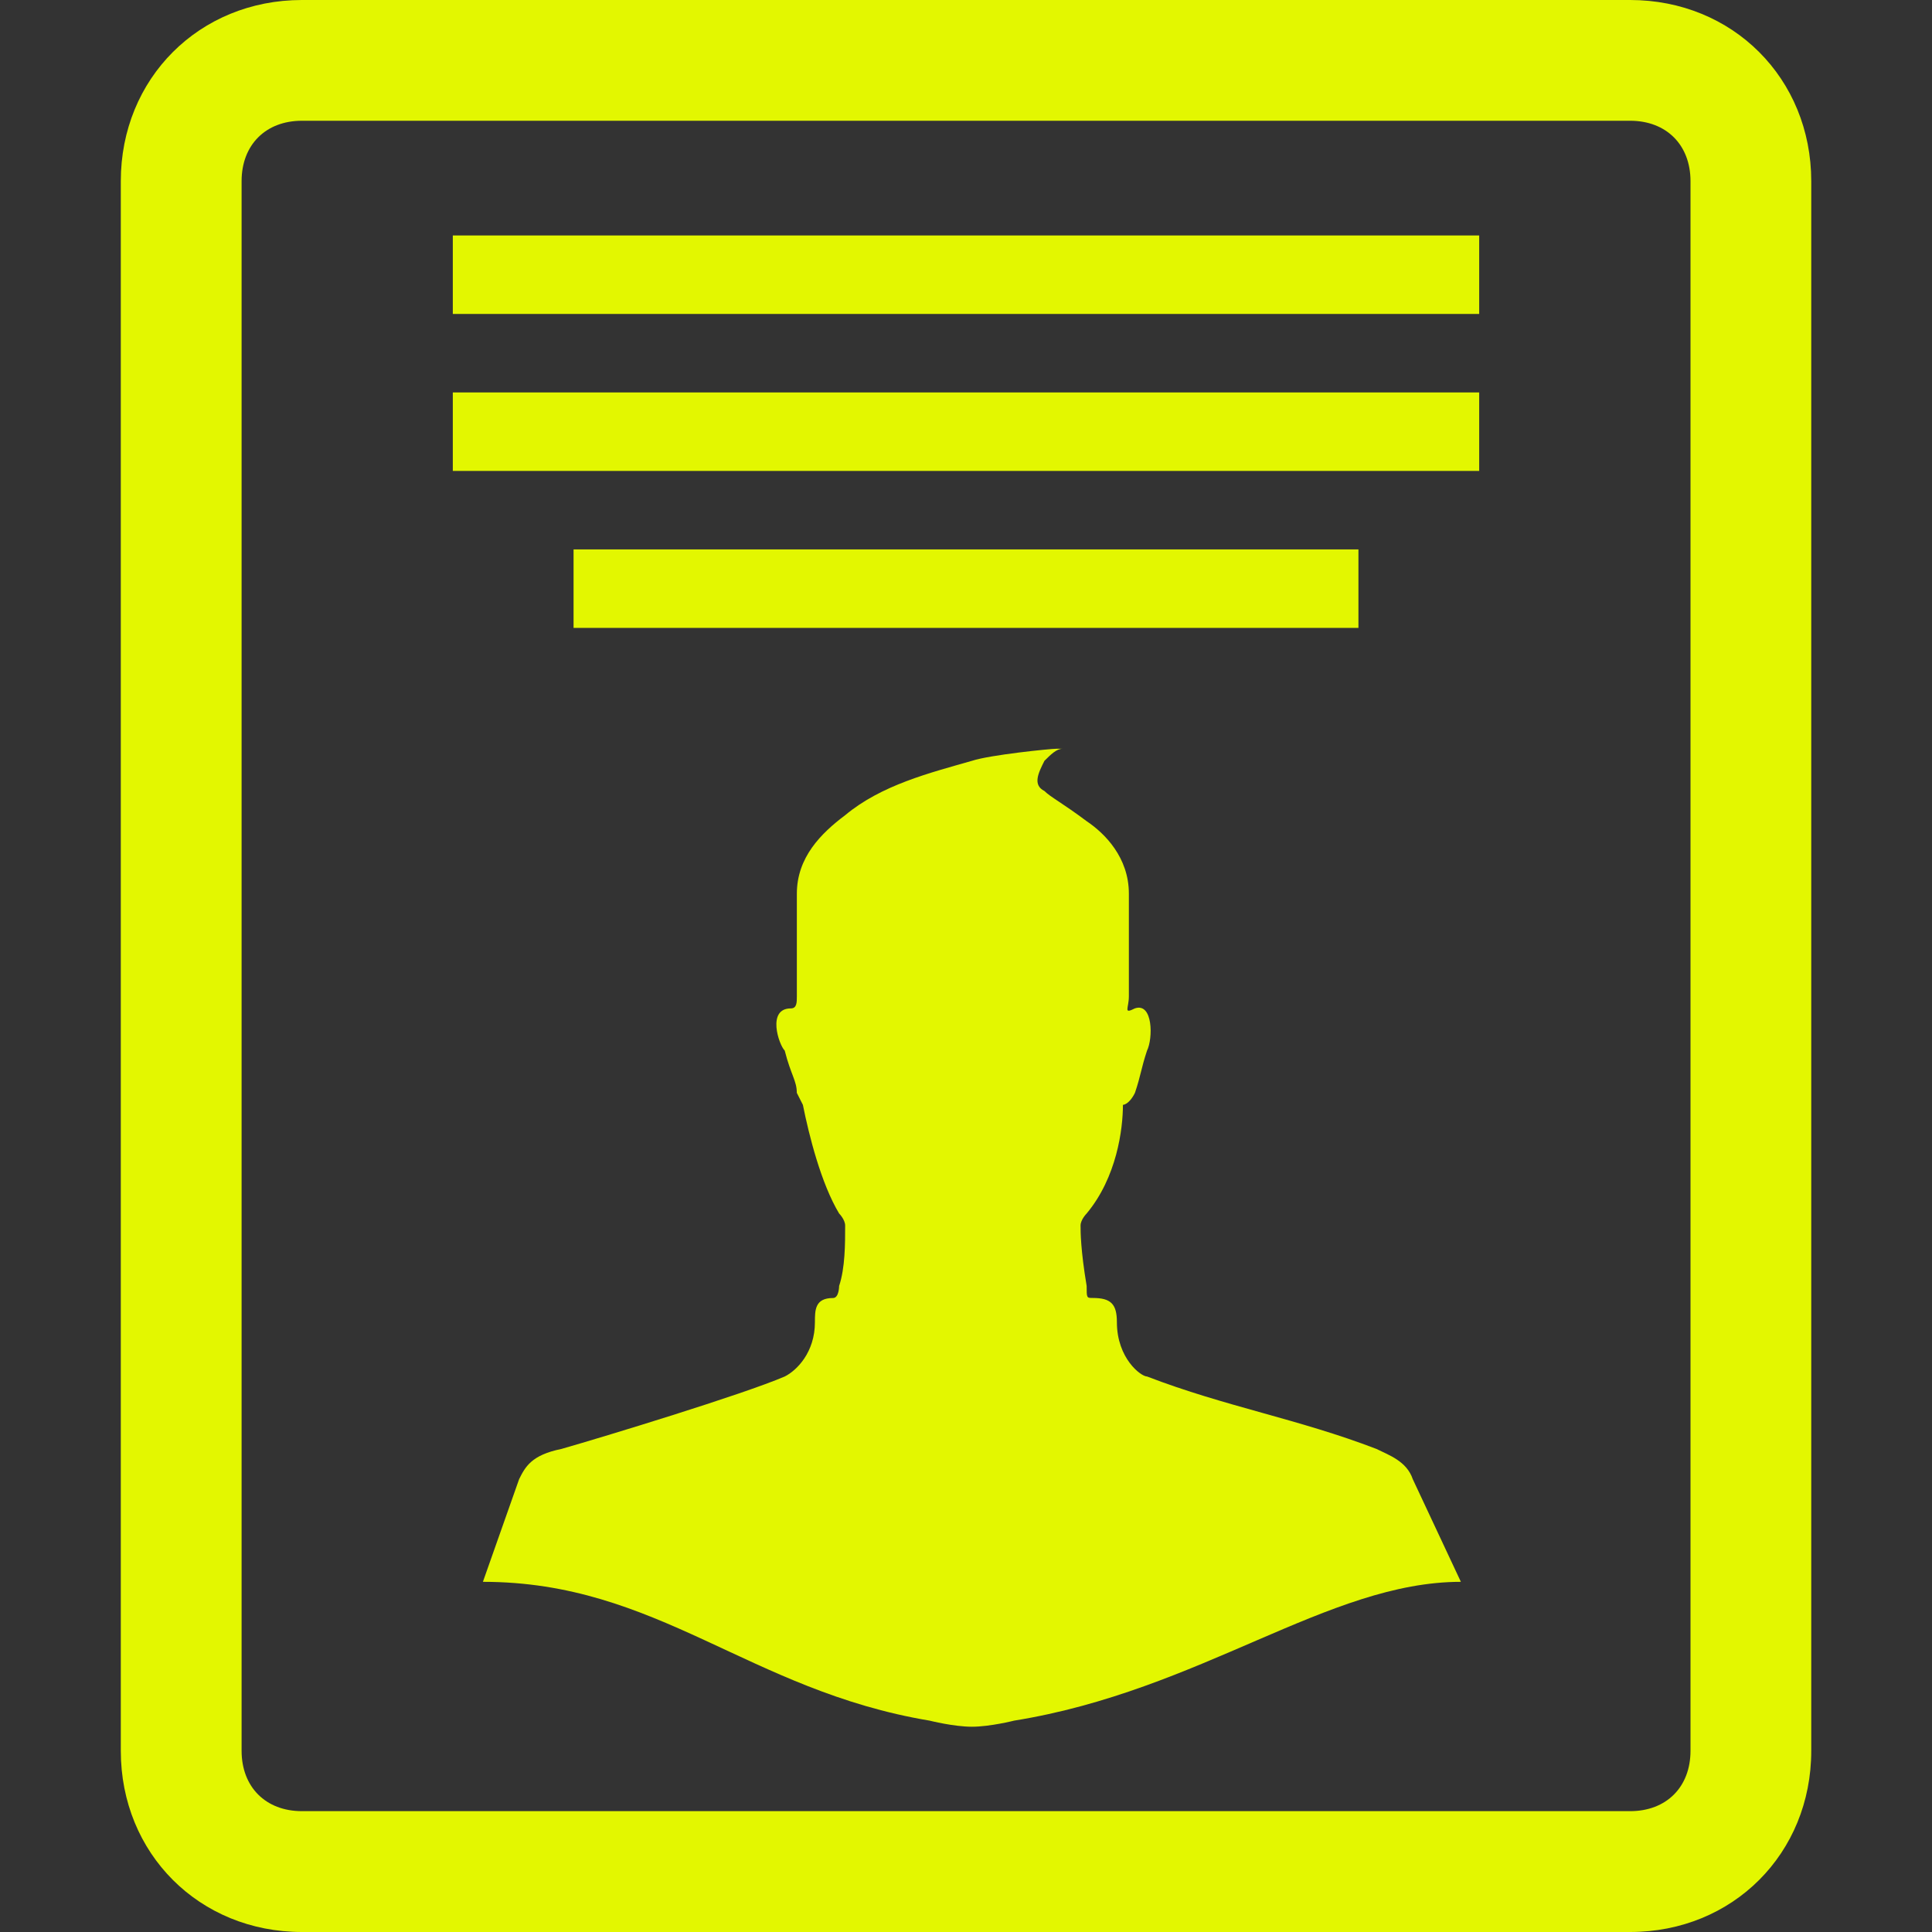
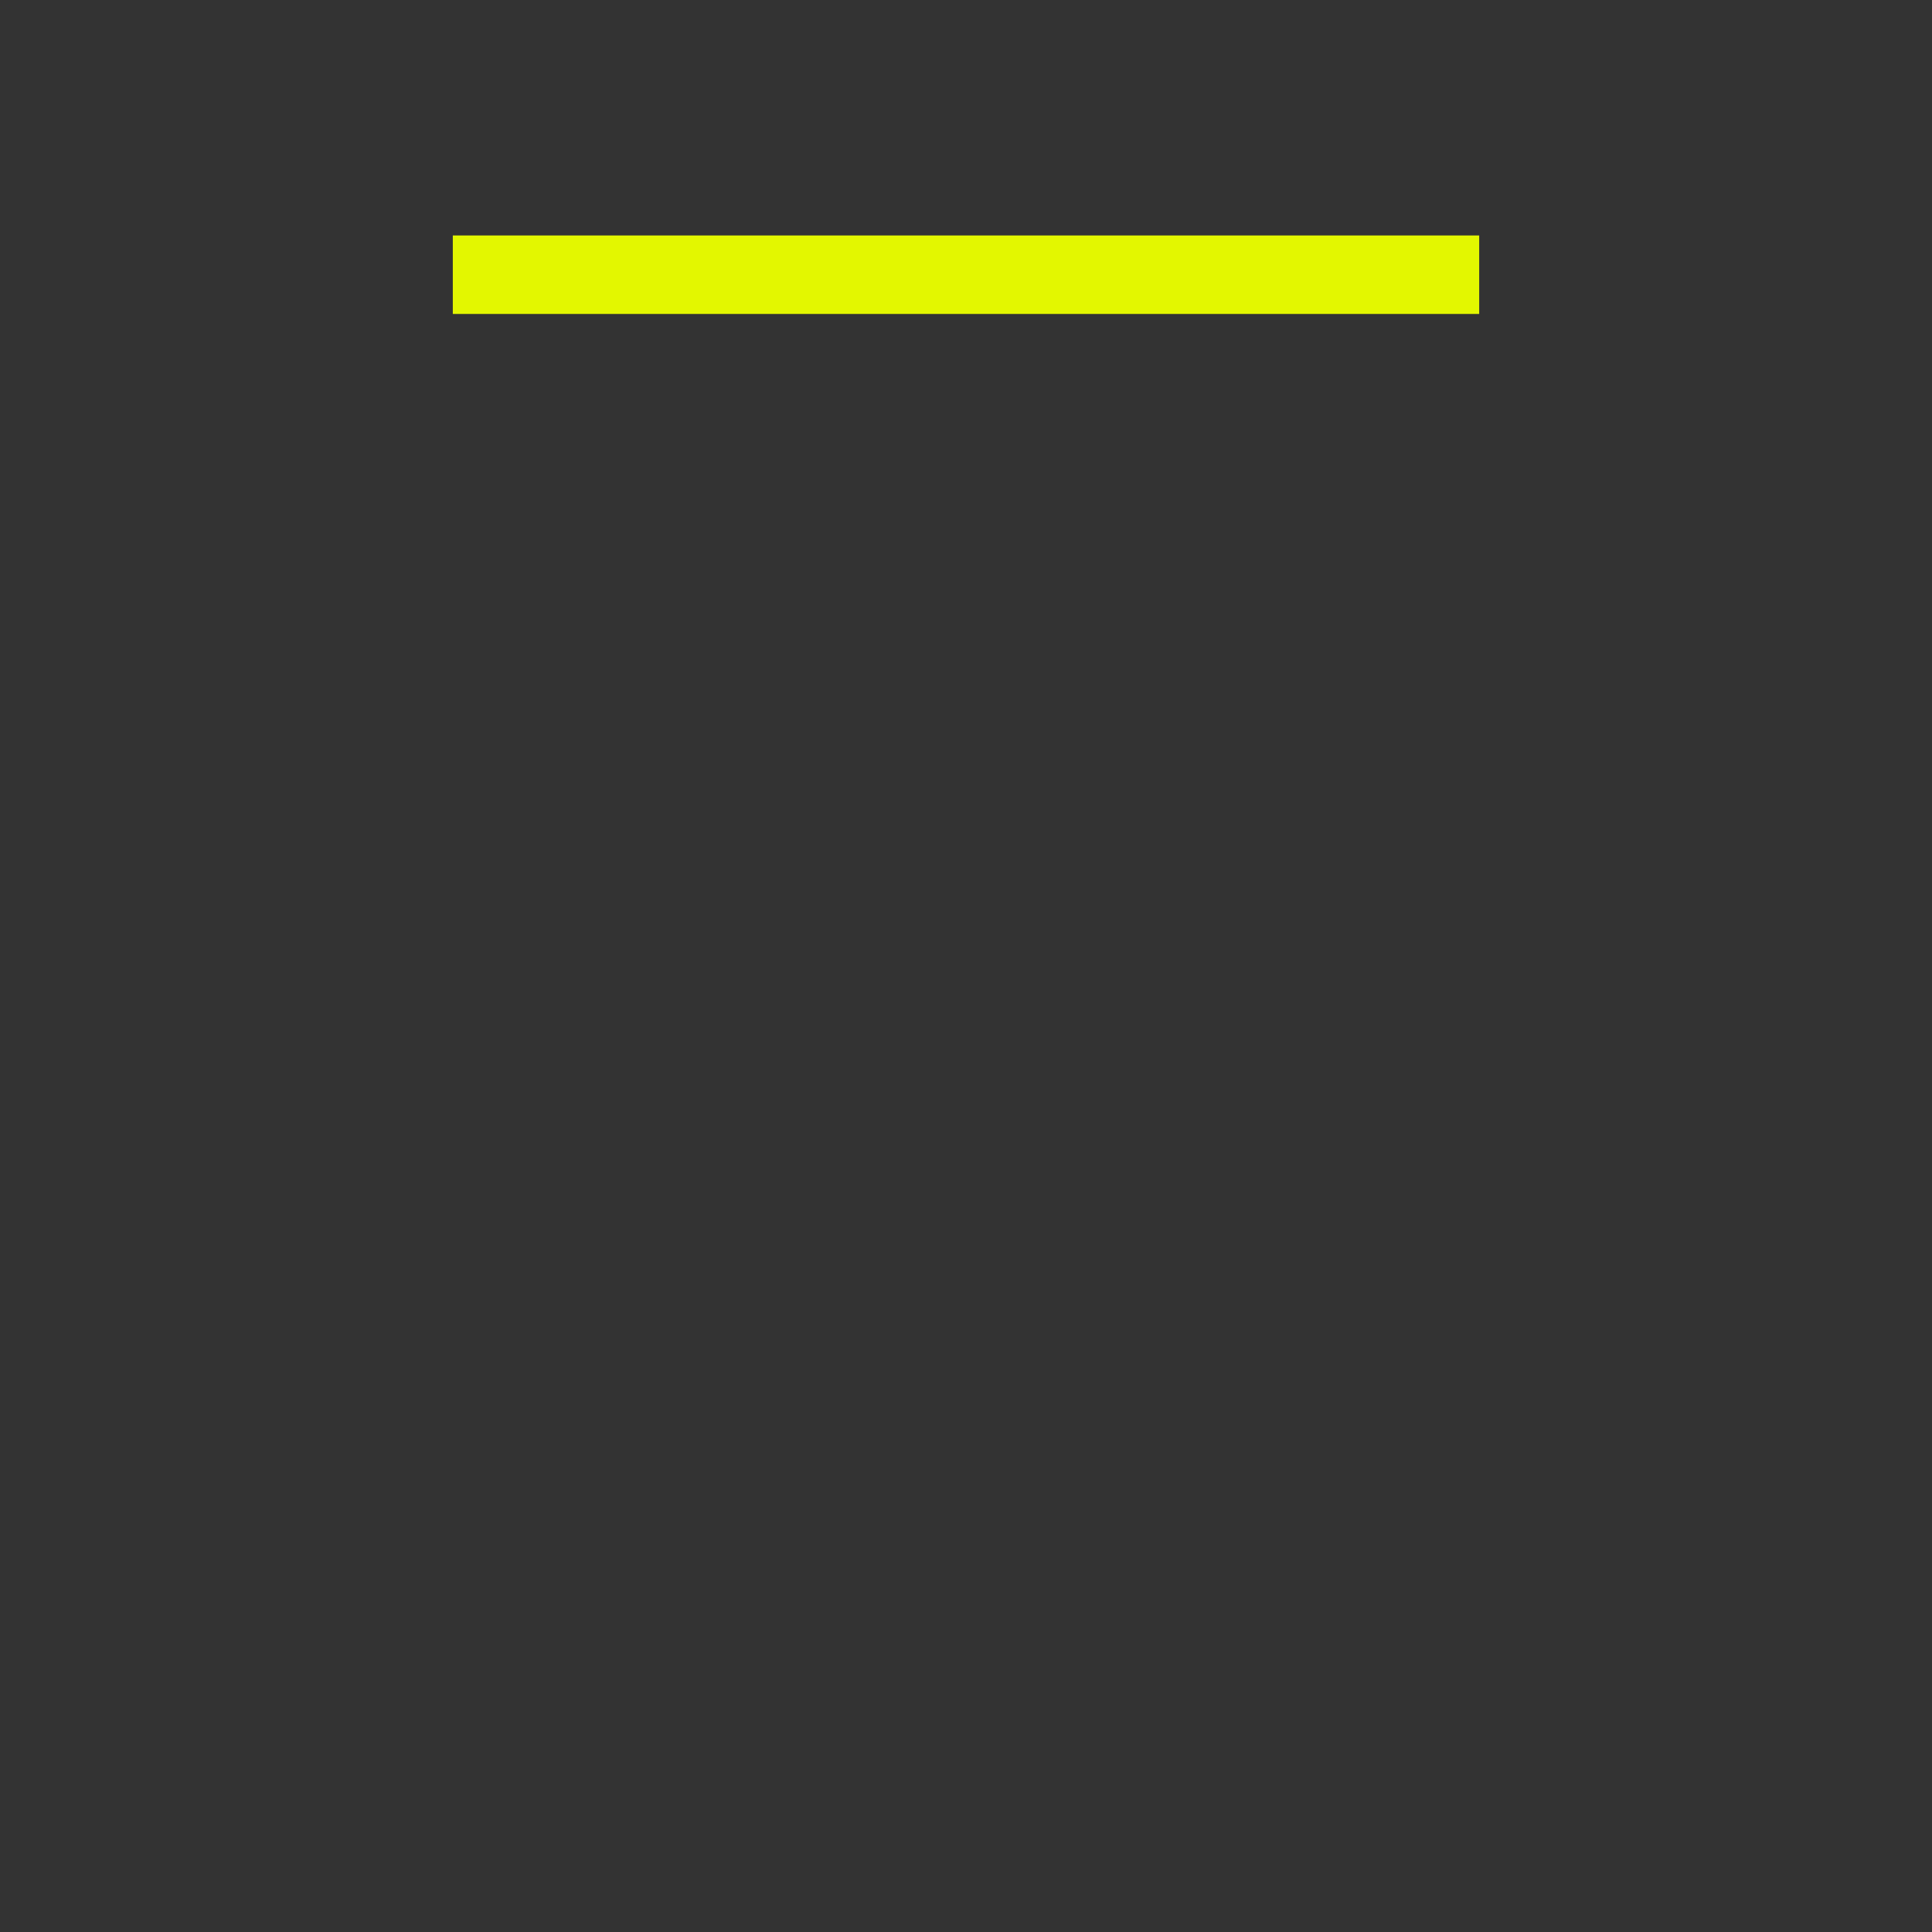
<svg xmlns="http://www.w3.org/2000/svg" width="40" height="40" viewBox="0 0 40 40" fill="none">
  <rect x="0" y="0" width="40" height="40" fill="#333333" stroke="none" />
  <g clip-path="url(#clip0_11_64)">
-     <path d="M33.75 0H6.251C4.125 0 2.501 1.625 2.501 3.75V36.249C2.501 38.375 4.125 40 6.251 40H33.75C35.876 40 37.5 38.375 37.5 36.249V3.75C37.499 1.625 35.875 0 33.75 0ZM35 36.248C35 36.999 34.5 37.498 33.751 37.498H6.251C5.501 37.498 5.002 36.998 5.002 36.248V3.75C5.002 2.999 5.502 2.5 6.251 2.5H33.75C34.5 2.5 35 3 35 3.75L35 36.248Z" fill="#E3F700" />
    <path d="M30.625 4.875H9.375V6.5H30.625V4.875Z" fill="#E3F700" />
-     <path d="M30.625 8.125H9.375V9.75H30.625V8.125Z" fill="#E3F700" />
-     <path d="M28.125 11.375H11.875V13H28.125V11.375Z" fill="#E3F700" />
-     <path d="M29.25 30.625C29.124 30.249 28.75 30.125 28.499 29.999C26.875 29.375 25.374 29.124 23.749 28.499C23.623 28.499 23.124 28.124 23.124 27.373C23.124 26.998 22.999 26.873 22.624 26.873C22.498 26.873 22.498 26.873 22.498 26.624C22.372 25.873 22.372 25.498 22.372 25.374C22.372 25.25 22.498 25.124 22.498 25.124C23.123 24.374 23.249 23.375 23.249 22.875C23.249 22.875 23.374 22.875 23.498 22.626C23.624 22.25 23.624 22.126 23.748 21.752C23.873 21.501 23.873 20.751 23.498 20.877C23.249 21.002 23.372 20.877 23.372 20.627V18.502C23.372 17.752 22.872 17.252 22.498 17.002C21.998 16.627 21.748 16.502 21.624 16.377C21.374 16.251 21.498 16.002 21.624 15.752C21.75 15.627 21.873 15.502 21.999 15.502H21.873C21.748 15.502 20.498 15.628 20.123 15.752C19.249 16.002 18.248 16.252 17.498 16.878C16.998 17.253 16.498 17.752 16.498 18.503C16.498 18.878 16.498 20.003 16.498 20.628C16.498 20.753 16.498 20.878 16.373 20.878C15.873 20.878 16.123 21.628 16.247 21.752C16.373 22.252 16.497 22.377 16.497 22.626C16.623 22.875 16.623 22.875 16.623 22.875C16.748 23.499 16.998 24.5 17.373 25.124C17.373 25.124 17.498 25.25 17.498 25.375C17.498 25.75 17.498 26.249 17.373 26.625C17.373 26.625 17.373 26.874 17.247 26.874C16.872 26.874 16.872 27.124 16.872 27.374C16.872 27.998 16.497 28.374 16.247 28.499C15.373 28.874 12.497 29.749 11.623 29.999C10.998 30.125 10.873 30.375 10.748 30.624L9.998 32.75C13.623 32.75 15.497 34.998 19.247 35.624C19.247 35.624 19.747 35.75 20.122 35.75C20.497 35.75 20.996 35.624 20.996 35.624C24.87 34.999 27.495 32.75 30.246 32.75L29.25 30.625Z" fill="#E3F700" />
  </g>
  <defs>
    <clipPath id="clip0_11_64">
      <rect width="40" height="40" fill="white" />
    </clipPath>
  </defs>
</svg>